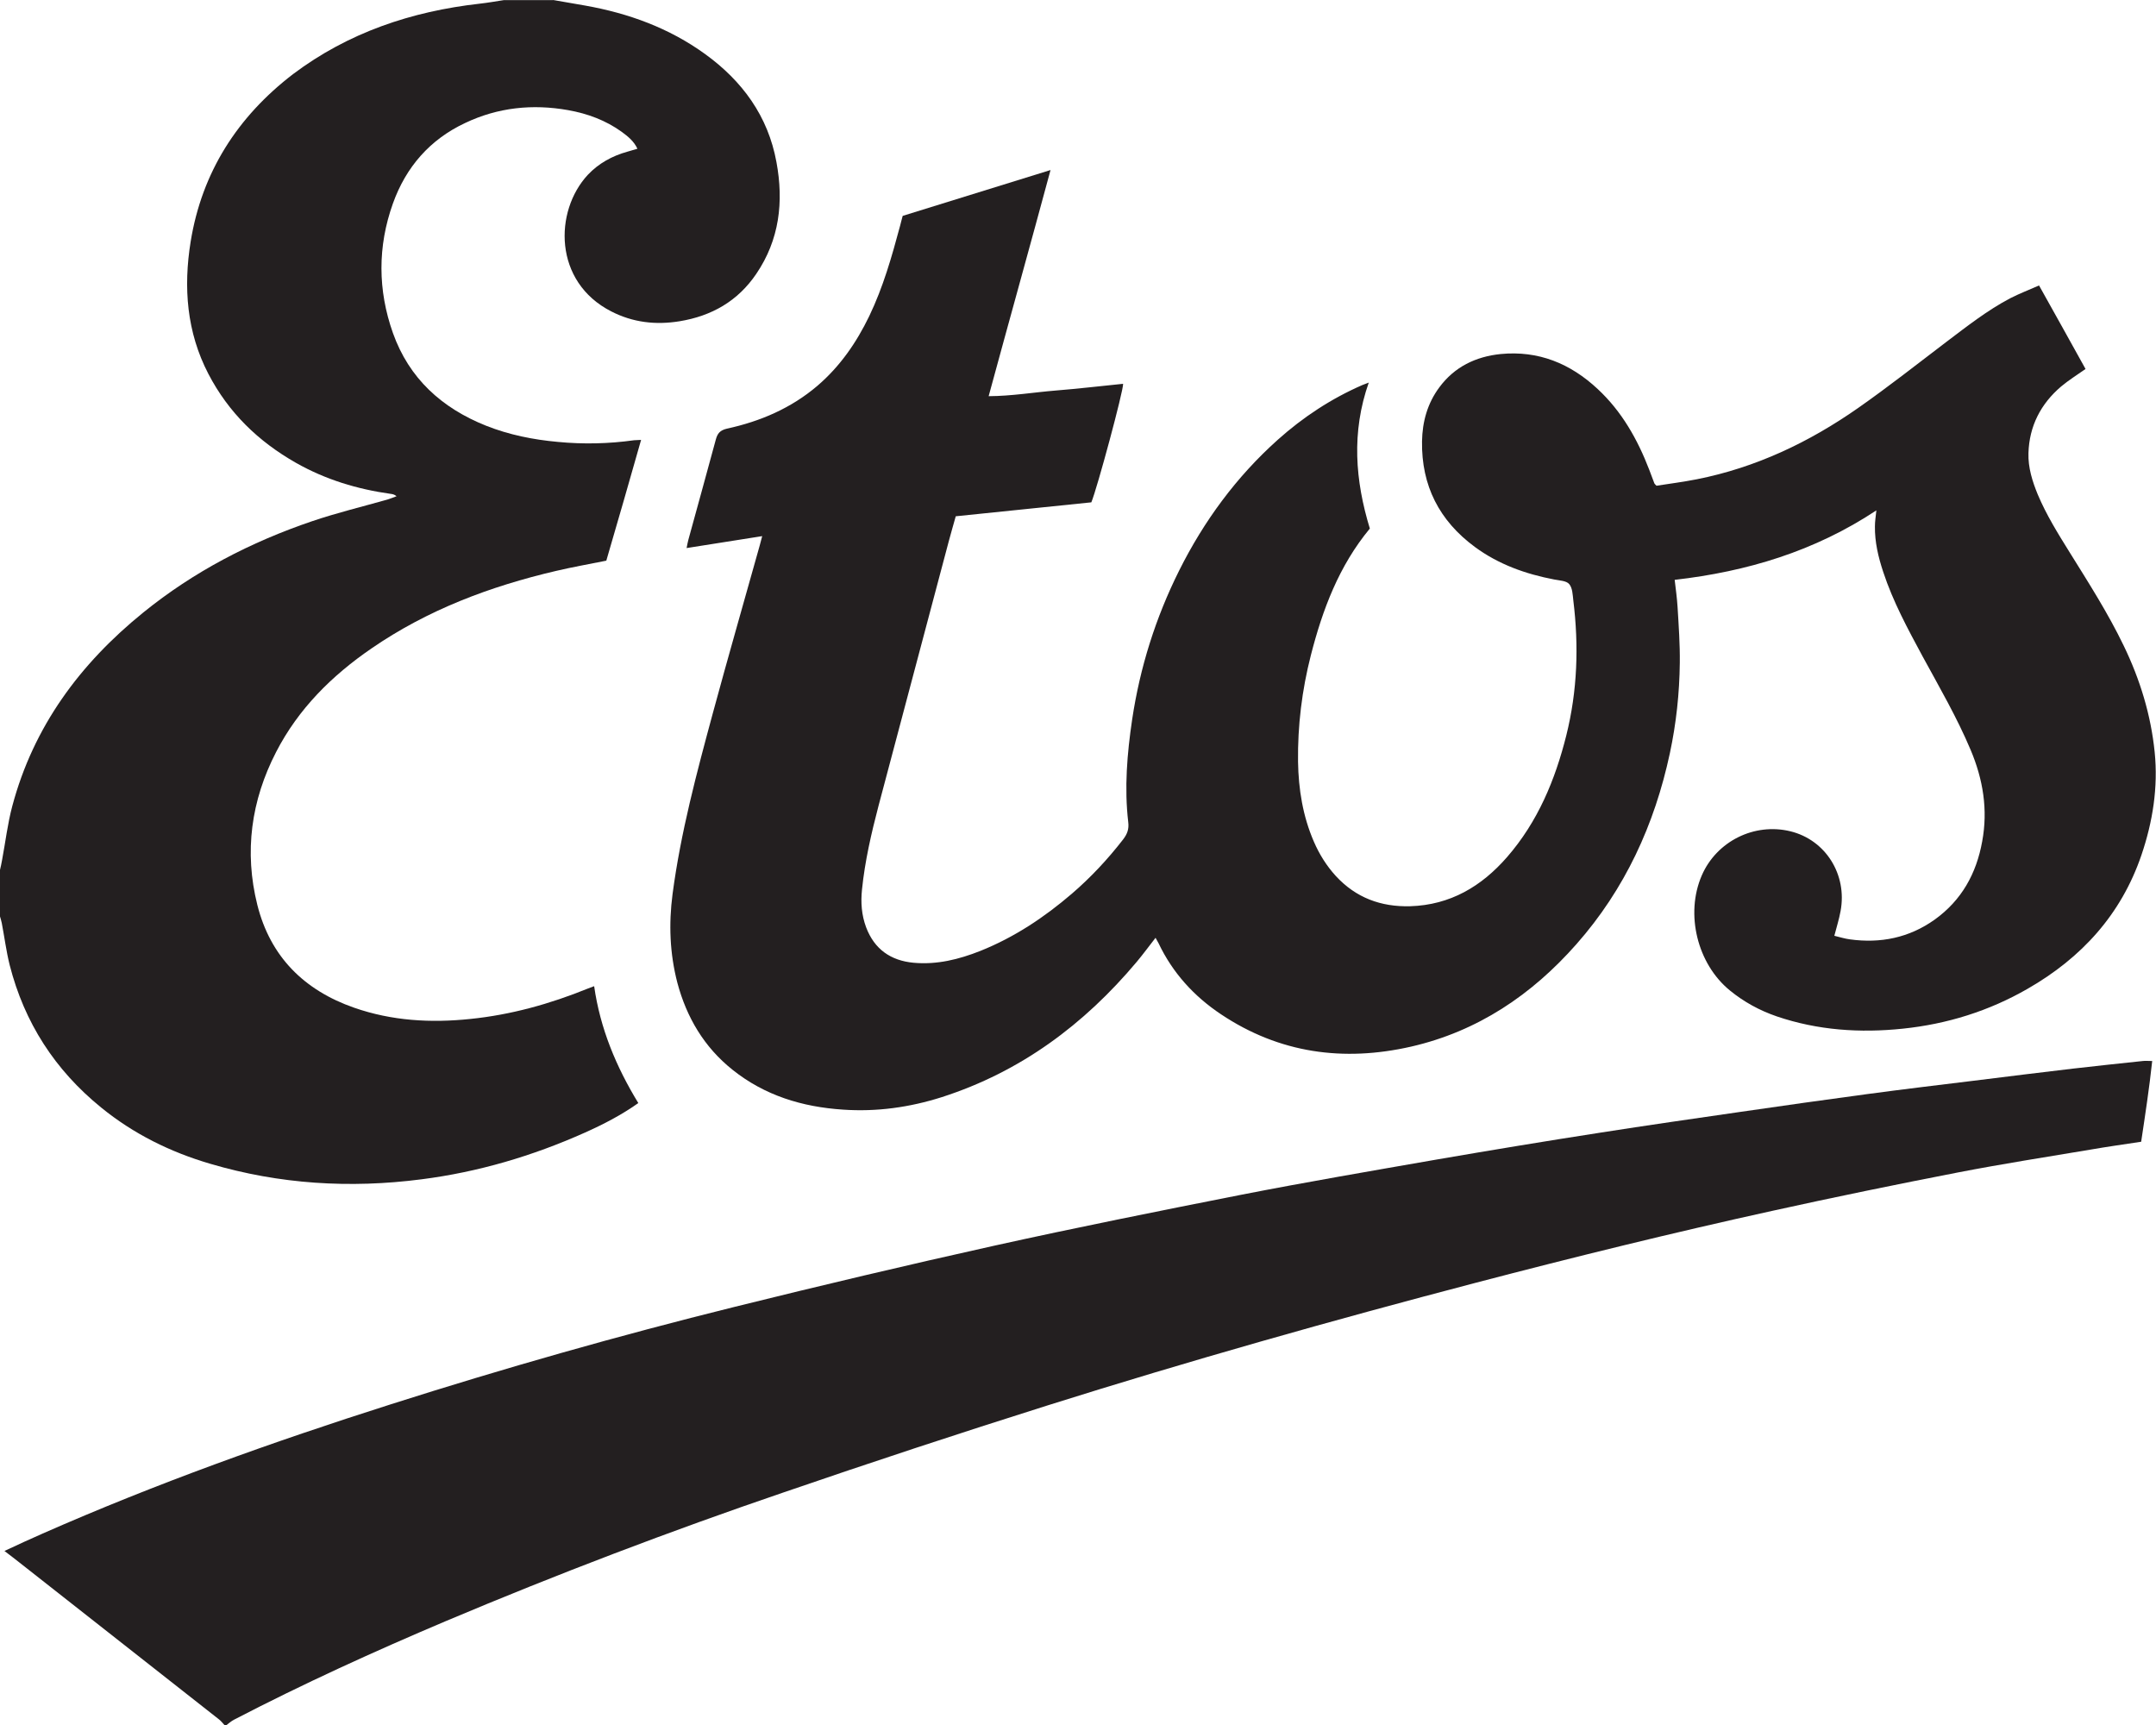
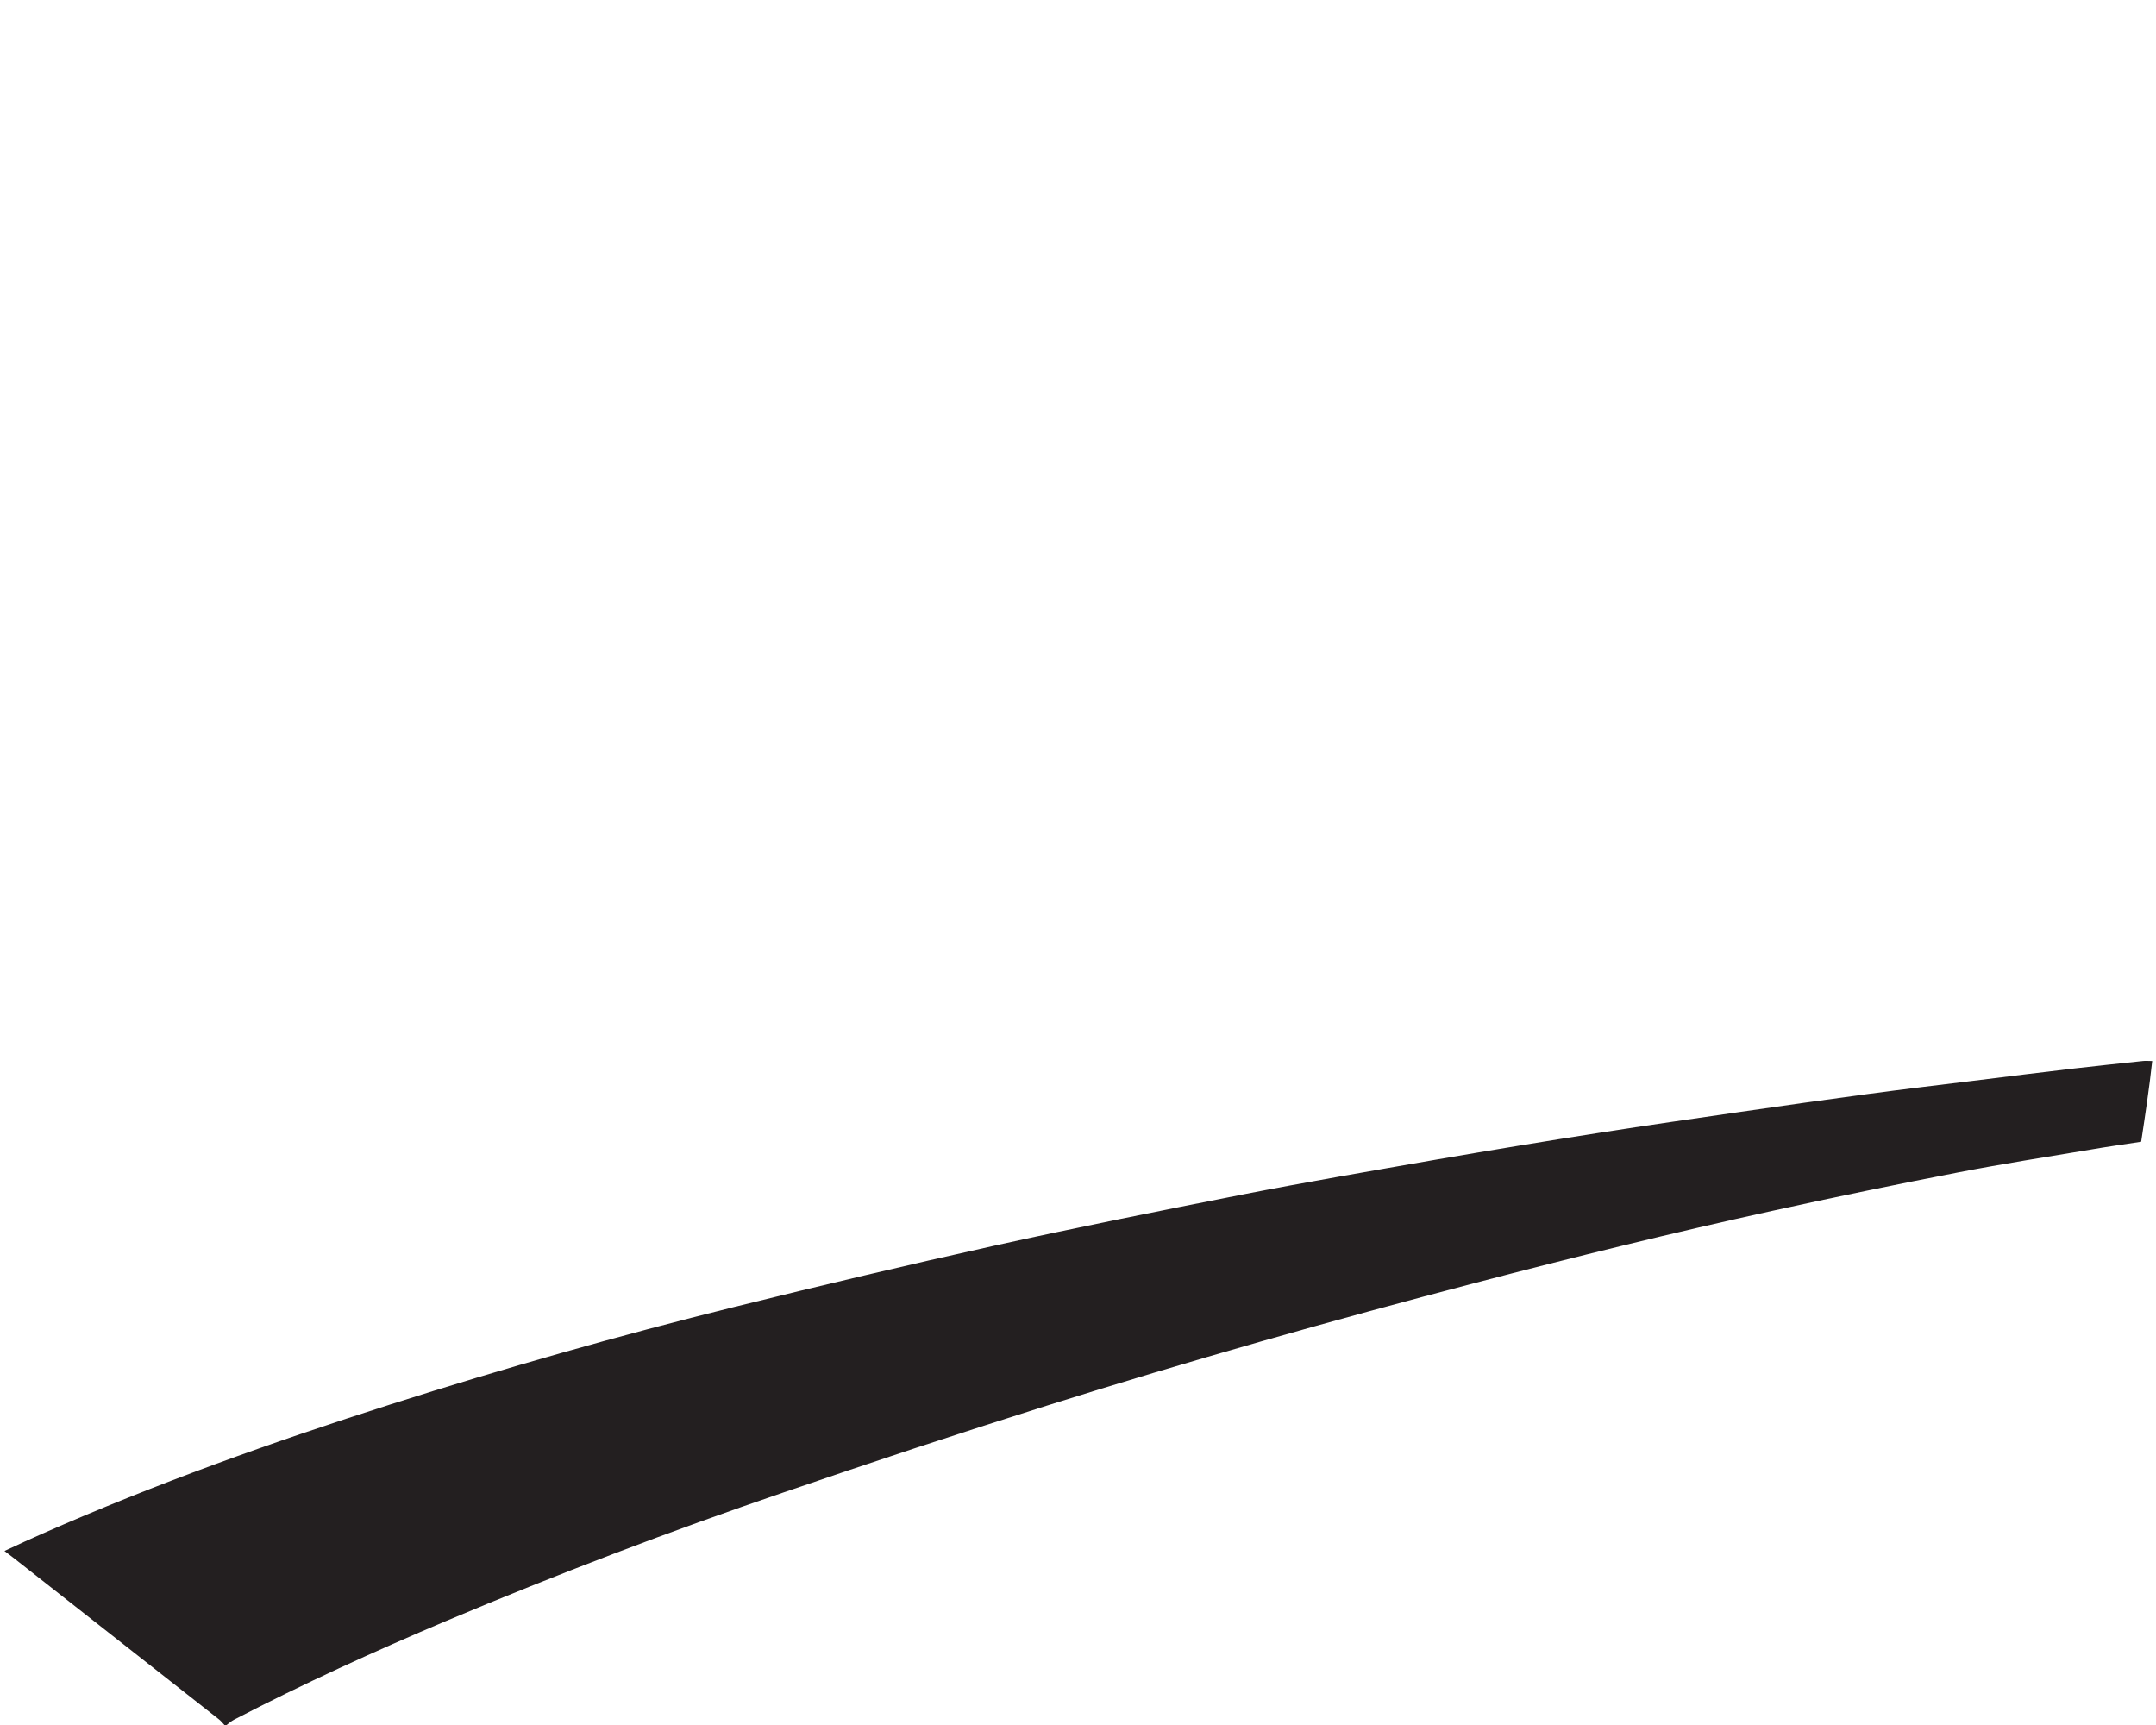
<svg xmlns="http://www.w3.org/2000/svg" id="Layer_2" data-name="Layer 2" viewBox="0 0 193.37 154.71">
  <defs>
    <style>
      .cls-1 {
        fill: #231f20;
        fill-rule: evenodd;
        stroke-width: 0px;
      }
    </style>
  </defs>
  <g id="Layer_1-2" data-name="Layer 1">
    <g>
-       <path class="cls-1" d="M49.61,0c.96.17,1.92.33,2.88.5,3.88.69,7.52,2.01,10.74,4.34,3.35,2.42,5.66,5.58,6.41,9.7.66,3.56.27,6.96-1.81,10.02-1.65,2.44-4,3.78-6.88,4.25-2.14.35-4.19.11-6.12-.88-5.21-2.65-5.13-9-2.11-12.25.97-1.03,2.19-1.7,3.56-2.08.28-.08.56-.16.89-.26-.32-.69-.86-1.11-1.4-1.51-1.44-1.04-3.07-1.64-4.8-1.95-3.2-.57-6.31-.25-9.25,1.15-3.16,1.48-5.31,3.95-6.48,7.22-1.38,3.86-1.36,7.77,0,11.61,1.45,4.08,4.39,6.74,8.36,8.32,2.07.82,4.22,1.25,6.43,1.45,2.29.22,4.57.17,6.85-.15.16-.01.32-.01.62-.03-1.04,3.66-2.07,7.25-3.12,10.83-1.53.31-3.03.57-4.51.92-5.91,1.38-11.52,3.49-16.55,6.95-3.56,2.44-6.56,5.42-8.55,9.28-2.25,4.36-2.88,8.96-1.69,13.72,1.17,4.66,4.21,7.66,8.68,9.22,3.38,1.18,6.87,1.38,10.41,1.01,3.66-.37,7.16-1.35,10.56-2.73.17-.07.36-.13.56-.21.54,3.8,1.98,7.24,3.96,10.48-1.52,1.08-3.15,1.92-4.81,2.66-4.68,2.09-9.55,3.53-14.64,4.18-6.41.83-12.73.44-18.93-1.39-3.59-1.05-6.89-2.68-9.8-5.05-4.14-3.36-6.88-7.61-8.2-12.77-.31-1.24-.47-2.52-.71-3.77-.04-.21-.11-.42-.17-.63v-4.09c.07-.31.15-.63.2-.95.3-1.6.49-3.23.91-4.81,1.9-7.14,6.07-12.77,11.75-17.37,4.53-3.67,9.64-6.32,15.15-8.19,2.21-.75,4.49-1.3,6.75-1.94.27-.08.55-.2.82-.3-.2-.16-.36-.19-.53-.21-3-.42-5.84-1.28-8.49-2.78-3.38-1.92-6.05-4.5-7.86-7.98-1.95-3.75-2.25-7.76-1.59-11.86,1.01-6.23,4.2-11.2,9.18-15.02C31.24,2.92,36.9,1.02,43.02.33c.73-.08,1.45-.21,2.17-.32h4.42Z" />
      <path class="cls-1" d="M20.14,154.71c-.16-.17-.31-.37-.49-.51-5.97-4.7-11.96-9.4-17.94-14.1-.4-.32-.81-.63-1.31-1.01,1.18-.55,2.29-1.07,3.42-1.56,10.17-4.48,20.63-8.22,31.22-11.59,10.17-3.24,20.44-6.16,30.8-8.73,7.74-1.92,15.51-3.76,23.3-5.49,7.36-1.63,14.76-3.11,22.16-4.57,5.83-1.14,11.68-2.14,17.53-3.16,4.88-.84,9.77-1.65,14.67-2.41,4.2-.66,8.4-1.26,12.61-1.87,3.77-.55,7.55-1.08,11.33-1.59,3.19-.43,6.38-.81,9.57-1.2,2.98-.37,5.94-.74,8.93-1.09,2.08-.24,4.17-.46,6.25-.68.24-.03.49,0,.84,0-.26,2.43-.63,4.84-.99,7.24-1.57.24-3.08.45-4.57.71-3.95.66-7.91,1.28-11.84,2.04-5.56,1.08-11.11,2.22-16.64,3.44-8.91,1.96-17.77,4.14-26.6,6.45-12.91,3.38-25.75,7.01-38.48,11.02-7.89,2.49-15.75,5.08-23.58,7.77-10.23,3.49-20.34,7.34-30.3,11.54-6.45,2.73-12.82,5.63-19.04,8.86-.25.13-.47.33-.7.5h-.17Z" />
-       <path class="cls-1" d="M122.77,34.29c-1.58,4.48-1.22,8.82.09,13.11-2.78,3.36-4.24,7.27-5.29,11.36-.8,3.13-1.19,6.32-1.15,9.55.04,2.47.43,4.89,1.42,7.17.49,1.13,1.13,2.16,1.97,3.08,1.8,1.95,4.04,2.78,6.67,2.71,3.59-.11,6.4-1.78,8.69-4.41,2.75-3.16,4.31-6.91,5.31-10.91,1-4,1.13-8.04.63-12.1-.06-.51-.07-1.12-.37-1.47-.25-.3-.87-.32-1.34-.41-2.56-.49-4.99-1.35-7.12-2.92-3.19-2.35-4.8-5.5-4.74-9.47.03-1.75.48-3.4,1.55-4.84,1.36-1.84,3.26-2.76,5.5-2.99,3.39-.33,6.26.85,8.71,3.14,2.16,2.01,3.57,4.51,4.62,7.24.16.4.3.82.46,1.22.02.05.07.08.19.21,1.16-.18,2.4-.34,3.62-.58,5.3-1.05,10.07-3.32,14.46-6.39,2.7-1.89,5.29-3.93,7.92-5.93,1.84-1.39,3.67-2.83,5.72-3.91.82-.42,1.68-.75,2.59-1.15,1.43,2.56,2.81,5.03,4.17,7.49-.75.53-1.51,1-2.19,1.57-1.83,1.56-2.86,3.56-2.93,5.98-.04,1.29.35,2.53.84,3.72.77,1.82,1.8,3.48,2.84,5.15,1.71,2.75,3.46,5.48,4.87,8.41,1.46,3.02,2.43,6.19,2.77,9.52.32,3.16-.17,6.25-1.19,9.25-1.82,5.33-5.37,9.21-10.2,11.98-3.47,2-7.23,3.17-11.2,3.58-3.84.4-7.62.15-11.3-1.1-1.54-.53-2.94-1.29-4.2-2.32-2.93-2.38-4.03-6.86-2.53-10.32,1.33-3.07,4.72-4.75,7.95-3.96,3.15.77,5.11,3.87,4.5,7.15-.13.72-.35,1.41-.56,2.22.46.11.93.26,1.39.32,2.76.38,5.32-.14,7.61-1.77,2.41-1.73,3.74-4.12,4.26-7.01.53-2.84.08-5.57-1.04-8.22-1.22-2.89-2.79-5.6-4.29-8.35-1.33-2.47-2.67-4.93-3.55-7.61-.44-1.33-.76-2.68-.74-4.08,0-.43.07-.86.13-1.43-5.54,3.67-11.61,5.49-18.09,6.23.1.84.21,1.64.26,2.45.1,1.66.22,3.32.2,4.99-.03,2.72-.32,5.43-.89,8.1-1.37,6.41-4.03,12.2-8.38,17.13-4.01,4.55-8.86,7.82-14.83,9.19-6.06,1.38-11.81.6-17.05-2.9-2.43-1.62-4.34-3.72-5.6-6.37-.07-.14-.15-.28-.27-.49-.6.77-1.12,1.48-1.69,2.16-4.73,5.63-10.42,9.86-17.48,12.13-2.89.92-5.85,1.33-8.87,1.12-3.64-.24-7.01-1.26-9.91-3.58-2.54-2.03-4.11-4.69-4.94-7.8-.68-2.62-.78-5.27-.43-7.95.73-5.52,2.17-10.89,3.62-16.25,1.36-5.02,2.8-10.01,4.2-15.02.06-.23.12-.46.22-.83-2.3.36-4.48.7-6.78,1.07.06-.3.1-.54.16-.75.82-2.99,1.65-5.98,2.46-8.98.15-.55.37-.83,1-.98,2.99-.65,5.75-1.83,8.11-3.84,2.03-1.74,3.5-3.87,4.65-6.25,1.25-2.6,2.03-5.35,2.77-8.11.07-.26.13-.53.23-.88,4.35-1.35,8.73-2.71,13.26-4.11-1.83,6.79-3.7,13.47-5.55,20.28,2.08-.01,4.06-.35,6.05-.51,2.01-.16,4-.4,6.01-.6.03.63-2.32,9.35-2.85,10.63-4.02.41-8.08.83-12.16,1.25-.21.76-.42,1.46-.61,2.18-2.1,7.91-4.21,15.84-6.31,23.76-.65,2.48-1.23,4.98-1.49,7.54-.12,1.15-.04,2.28.37,3.38.74,1.96,2.2,2.99,4.26,3.18,2.09.19,4.06-.3,5.98-1.06,3.05-1.22,5.74-3.01,8.21-5.13,1.7-1.46,3.22-3.09,4.6-4.87.36-.47.54-.91.46-1.55-.36-3.08-.1-6.16.35-9.2.7-4.67,2.1-9.12,4.21-13.35,2.23-4.46,5.13-8.41,8.85-11.74,2.27-2.03,4.79-3.69,7.59-4.91.14-.05.29-.11.55-.21" />
    </g>
  </g>
</svg>